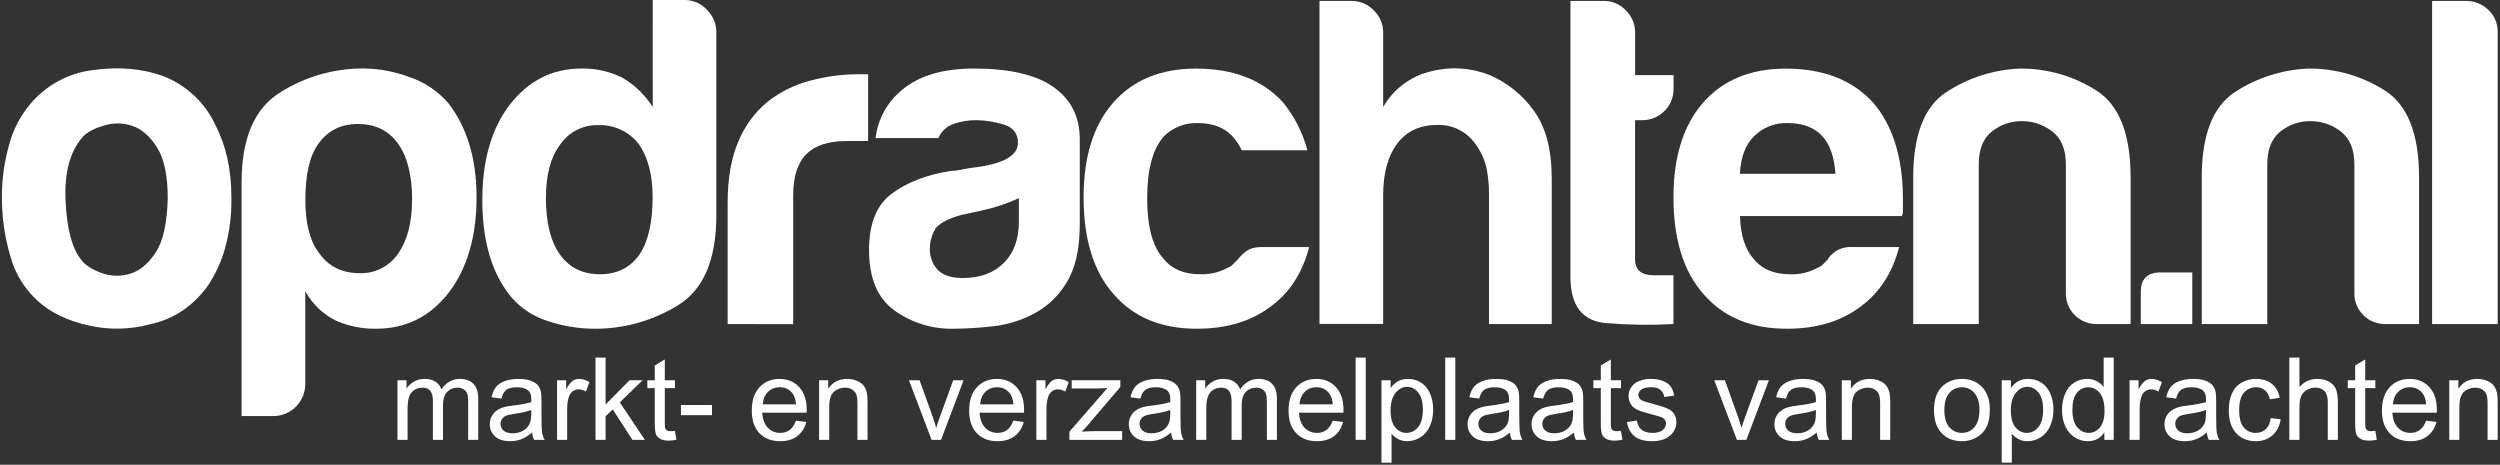
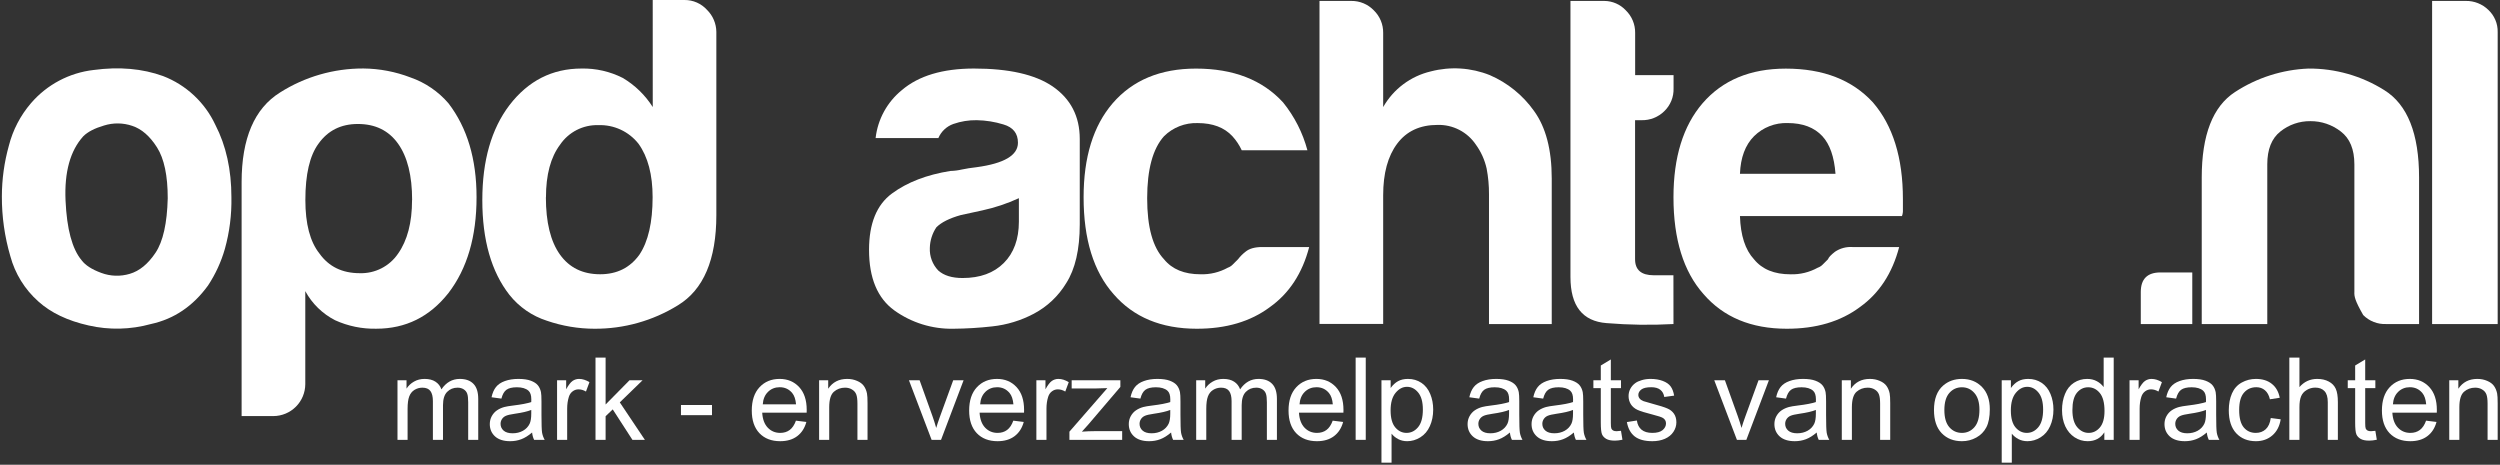
<svg xmlns="http://www.w3.org/2000/svg" width="936" height="174" viewBox="0 0 936 174" fill="none">
  <rect x="0" y="0" width="936" height="174" fill="#333333" stroke="none" />
  <g clip-path="url(#clip0)">
    <path d="M14.37 112.88C9.279 108.363 5.625 102.453 3.86 95.88C1.733 88.611 0.668 81.073 0.7 73.5C0.713 67.077 1.598 60.685 3.33 54.5C4.823 48.66 7.643 43.243 11.57 38.67C17.544 31.695 25.936 27.24 35.06 26.2C44.64 24.913 53.307 25.673 61.06 28.48C69.707 31.814 76.725 38.37 80.64 46.77C84.64 54.51 86.64 63.537 86.64 73.85C86.766 80.381 85.941 86.896 84.19 93.19C82.798 98.055 80.67 102.679 77.88 106.9C72.267 114.64 65.137 119.447 56.49 121.32C48.881 123.429 40.867 123.611 33.17 121.85C25.317 120.09 19.05 117.1 14.37 112.88ZM31.2 51C26.287 56.4 24.067 64.43 24.54 75.09C25.013 85.75 27.013 93.193 30.54 97.42C31.94 99.3 34.393 100.883 37.9 102.17C41.332 103.454 45.091 103.577 48.6 102.52C52.22 101.46 55.433 98.823 58.24 94.61C61.047 90.397 62.567 83.597 62.8 74.21C62.8 65.77 61.467 59.437 58.8 55.21C56.133 50.983 53.037 48.287 49.51 47.12C46.083 45.953 42.373 45.911 38.92 47C35.44 48.02 32.867 49.353 31.2 51Z" fill="white" />
    <path d="M114.3 143.83C114.287 146.99 113.028 150.017 110.796 152.255C108.564 154.492 105.54 155.759 102.38 155.78H90.46V68.22C90.46 51.813 95.25 40.62 104.83 34.64C114.16 28.721 124.991 25.598 136.04 25.64C142.08 25.694 148.062 26.832 153.7 29C159.204 30.913 164.103 34.249 167.9 38.67C174.92 47.81 178.427 59.533 178.42 73.84C178.42 88.613 174.913 100.57 167.9 109.71C160.887 118.617 151.887 123.07 140.9 123.07C135.584 123.185 130.31 122.102 125.47 119.9C120.731 117.479 116.836 113.679 114.3 109V143.83ZM154.3 74.9C154.3 65.76 152.547 58.727 149.04 53.8C145.533 48.873 140.507 46.413 133.96 46.42C127.653 46.42 122.747 48.88 119.24 53.8C115.96 58.26 114.323 65.293 114.33 74.9C114.33 83.82 116.083 90.487 119.59 94.9C123.09 99.82 128.117 102.28 134.67 102.28C137.48 102.37 140.266 101.75 142.773 100.477C145.279 99.205 147.424 97.321 149.01 95C152.517 90.04 154.27 83.34 154.27 74.9H154.3Z" fill="white" />
    <path d="M244.38 -6.75482e-06H256.3C257.881 -0.012 259.447 0.311 260.894 0.947C262.342 1.583 263.639 2.518 264.7 3.69C266.916 5.875 268.174 8.849 268.2 11.96V80.53C268.2 97.197 263.41 108.45 253.83 114.29C244.457 120.089 233.642 123.135 222.62 123.08C216.535 123.074 210.493 122.061 204.74 120.08C199.222 118.306 194.352 114.942 190.74 110.41C183.96 101.743 180.573 89.903 180.58 74.89C180.58 60.123 183.967 48.283 190.74 39.37C197.76 30.23 206.76 25.66 217.74 25.66C223.094 25.55 228.393 26.759 233.17 29.18C237.719 31.875 241.564 35.611 244.39 40.08L244.38 -6.75482e-06ZM204.38 73.85C204.38 83.23 206.133 90.38 209.64 95.3C213.147 100.22 218.167 102.68 224.7 102.68C231.013 102.68 235.923 100.22 239.43 95.3C242.697 90.38 244.333 83.23 244.34 73.85C244.34 65.41 242.587 58.743 239.08 53.85C237.297 51.577 235.001 49.757 232.38 48.541C229.759 47.324 226.888 46.745 224 46.85C221.194 46.767 218.413 47.394 215.913 48.672C213.413 49.95 211.276 51.837 209.7 54.16C206.173 58.853 204.41 65.417 204.41 73.85H204.38Z" fill="white" />
-     <path d="M272.43 121.32V76C272.43 66.853 273.763 59.187 276.43 53C278.817 47.158 282.622 42.003 287.5 38C292.125 34.389 297.436 31.756 303.11 30.26C309.105 28.615 315.294 27.787 321.51 27.8H325.02V52.8H316.95C310.17 52.8 305.147 54.44 301.88 57.72C298.613 61 296.977 66.157 296.97 73.19V121.37L272.43 121.32Z" fill="white" />
    <path d="M387.08 117.45C382.231 120.014 376.935 121.626 371.48 122.2C366.648 122.744 361.792 123.038 356.93 123.08C349.019 123.237 341.27 120.831 334.84 116.22C328.527 111.653 325.37 104.093 325.37 93.54C325.37 83.687 328.233 76.653 333.96 72.44C339.687 68.227 346.99 65.413 355.87 64C357.288 63.973 358.699 63.795 360.08 63.47C361.71 63.12 363.59 62.83 365.69 62.59C375.97 61.19 381.113 58.143 381.12 53.45C381.12 49.937 379.307 47.65 375.68 46.59C372.444 45.595 369.085 45.059 365.7 45C362.72 44.952 359.755 45.429 356.94 46.41C355.69 46.851 354.546 47.547 353.581 48.455C352.615 49.362 351.848 50.46 351.33 51.68H327.83C328.632 44.651 332.154 38.216 337.64 33.75C343.947 28.363 352.947 25.667 364.64 25.66C377.727 25.66 387.543 27.887 394.09 32.34C400.87 37.007 404.26 43.57 404.26 52.03V84.03C404.26 93.403 402.567 100.737 399.18 106.03C396.256 110.862 392.073 114.81 387.08 117.45V117.45ZM381.47 74.2C377.089 76.214 372.502 77.747 367.79 78.77L359.7 80.53C355.493 81.71 352.453 83.233 350.58 85.1C349.038 87.392 348.187 90.078 348.13 92.84C348.056 94.388 348.298 95.934 348.841 97.385C349.385 98.836 350.218 100.161 351.29 101.28C353.39 103.16 356.42 104.09 360.4 104.09C366.94 104.09 372.083 102.213 375.83 98.46C379.577 94.707 381.457 89.553 381.47 83V74.2Z" fill="white" />
    <path d="M472.63 92.49H490.16C487.593 102.33 482.683 109.83 475.43 114.99C468.19 120.39 459.077 123.087 448.09 123.08C434.757 123.08 424.353 118.747 416.88 110.08C409.427 101.633 405.7 89.557 405.7 73.85C405.7 58.85 409.323 47.127 416.57 38.68C424.05 30.013 434.45 25.68 447.77 25.68C461.77 25.68 472.64 29.9 480.38 38.34C484.645 43.61 487.753 49.719 489.5 56.27H464.91C464.021 54.344 462.841 52.566 461.41 51C458.37 47.72 454.037 46.08 448.41 46.08C446.085 45.998 443.769 46.393 441.602 47.239C439.435 48.085 437.464 49.365 435.81 51C431.61 55.667 429.507 63.403 429.5 74.21C429.493 85.017 431.597 92.637 435.81 97.07C438.85 100.823 443.41 102.697 449.49 102.69C453.053 102.798 456.58 101.945 459.7 100.22C460.415 99.968 461.059 99.55 461.58 99C462.17 98.42 462.81 97.77 463.51 97.07C464.32 96.012 465.265 95.064 466.32 94.25C467.72 93.07 469.823 92.483 472.63 92.49Z" fill="white" />
    <path d="M552.57 54.16C550.994 51.812 548.848 49.903 546.333 48.61C543.818 47.318 541.016 46.684 538.19 46.77C531.65 46.77 526.627 49.103 523.12 53.77C519.613 58.437 517.86 64.883 517.86 73.11V121.29H494.02V0.35H505.94C507.508 0.331 509.063 0.634 510.509 1.239C511.956 1.845 513.263 2.74 514.35 3.87C515.48 4.963 516.374 6.275 516.978 7.727C517.582 9.178 517.882 10.738 517.86 12.31V40.09C519.752 36.754 522.314 33.845 525.384 31.546C528.454 29.247 531.966 27.607 535.7 26.73C543.024 24.826 550.765 25.317 557.79 28.13C564.415 30.994 570.128 35.618 574.31 41.5C578.75 47.593 580.97 56.03 580.97 66.81V121.32H557.48V72.79C557.501 69.546 557.206 66.307 556.6 63.12C555.884 59.889 554.513 56.839 552.57 54.16V54.16Z" fill="white" />
    <path d="M626.55 121.32C618.195 121.78 609.819 121.663 601.48 120.97C592.48 120.27 587.98 114.527 587.98 103.74V0.35H600.6C602.119 0.351 603.622 0.664 605.015 1.27C606.408 1.875 607.663 2.76 608.7 3.87C609.827 4.965 610.718 6.278 611.32 7.729C611.922 9.18 612.221 10.739 612.2 12.31V28.13H626.58V33.06C626.636 34.662 626.352 36.257 625.747 37.741C625.142 39.225 624.23 40.564 623.07 41.67C621.954 42.757 620.633 43.611 619.184 44.182C617.735 44.754 616.187 45.032 614.63 45H612.17V97.06C612.17 101.06 614.503 103.06 619.17 103.06H626.53L626.55 121.32Z" fill="white" />
    <path d="M693.52 92.49H711.05C708.47 102.33 703.56 109.83 696.32 114.99C689.073 120.39 679.957 123.087 668.97 123.08C655.637 123.08 645.237 118.747 637.77 110.08C630.29 101.64 626.55 89.567 626.55 73.86C626.55 58.86 630.173 47.137 637.42 38.69C644.9 30.023 655.3 25.69 668.62 25.69C682.62 25.69 693.49 29.91 701.23 38.35C708.71 47.017 712.45 59.09 712.45 74.57V78.44C712.503 79.275 712.384 80.113 712.1 80.9H651.44C651.673 88.173 653.427 93.567 656.7 97.08C659.74 100.833 664.3 102.707 670.38 102.7C673.926 102.806 677.435 101.956 680.54 100.24C681.274 99.988 681.936 99.563 682.47 99L684.4 97.07C684.63 96.36 685.51 95.43 687.03 94.25C688.94 92.964 691.222 92.345 693.52 92.49ZM651.44 65.06H687.21C686.737 58.727 685.1 54.037 682.3 50.99C679.26 47.71 674.927 46.07 669.3 46.07C666.975 45.989 664.657 46.385 662.49 47.233C660.324 48.08 658.353 49.362 656.7 51C653.433 54.287 651.68 58.973 651.44 65.06Z" fill="white" />
-     <path d="M797.7 121.32H785.38C783.789 121.39 782.201 121.127 780.718 120.548C779.234 119.969 777.888 119.086 776.766 117.956C775.644 116.826 774.77 115.475 774.201 113.987C773.631 112.5 773.379 110.91 773.46 109.32V61.54C773.46 55.913 771.763 51.81 768.37 49.23C765.117 46.695 761.104 45.332 756.98 45.36C752.905 45.314 748.94 46.681 745.76 49.23C742.48 51.81 740.843 55.913 740.85 61.54V121.32H716.31V66.46C716.31 50.52 720.457 39.853 728.75 34.46C736.964 29.096 746.478 26.059 756.28 25.67C766.331 25.6 776.192 28.407 784.7 33.76C793.367 39.153 797.7 50.053 797.7 66.46V121.32Z" fill="white" />
    <path d="M808.87 102H820.79V121.34H801.51V109.34C801.51 104.447 803.963 102 808.87 102Z" fill="white" />
-     <path d="M905.7 121.32H893.4C891.809 121.39 890.221 121.127 888.738 120.548C887.254 119.969 885.908 119.086 884.786 117.956C883.664 116.826 882.79 115.475 882.221 113.987C881.651 112.5 881.399 110.91 881.48 109.32V61.54C881.48 55.913 879.787 51.81 876.4 49.23C873.143 46.695 869.127 45.332 865 45.36C860.925 45.314 856.96 46.681 853.78 49.23C850.507 51.81 848.87 55.913 848.87 61.54V121.32H824.33V66.46C824.33 50.52 828.48 39.853 836.78 34.46C844.99 29.096 854.501 26.059 864.3 25.67C874.344 25.604 884.198 28.411 892.7 33.76C901.367 39.153 905.7 50.053 905.7 66.46V121.32Z" fill="white" />
+     <path d="M905.7 121.32H893.4C891.809 121.39 890.221 121.127 888.738 120.548C887.254 119.969 885.908 119.086 884.786 117.956C881.651 112.5 881.399 110.91 881.48 109.32V61.54C881.48 55.913 879.787 51.81 876.4 49.23C873.143 46.695 869.127 45.332 865 45.36C860.925 45.314 856.96 46.681 853.78 49.23C850.507 51.81 848.87 55.913 848.87 61.54V121.32H824.33V66.46C824.33 50.52 828.48 39.853 836.78 34.46C844.99 29.096 854.501 26.059 864.3 25.67C874.344 25.604 884.198 28.411 892.7 33.76C901.367 39.153 905.7 50.053 905.7 66.46V121.32Z" fill="white" />
    <path d="M910.58 0.35H923.2C924.754 0.325 926.298 0.607 927.743 1.18C929.188 1.753 930.506 2.606 931.62 3.69C932.759 4.748 933.661 6.036 934.266 7.469C934.871 8.901 935.166 10.445 935.13 12V121.32H910.58V0.35Z" fill="white" />
    <path d="M148.82 164.68V142.369H152.202V145.499C152.903 144.407 153.834 143.532 154.997 142.873C156.159 142.201 157.483 141.865 158.967 141.865C160.62 141.865 161.971 142.208 163.022 142.894C164.086 143.581 164.835 144.54 165.269 145.773C167.034 143.168 169.331 141.865 172.16 141.865C174.373 141.865 176.075 142.481 177.265 143.714C178.456 144.932 179.051 146.816 179.051 149.365V164.68H175.29V150.625C175.29 149.113 175.164 148.027 174.912 147.369C174.674 146.697 174.233 146.158 173.589 145.751C172.944 145.345 172.188 145.142 171.32 145.142C169.751 145.142 168.449 145.667 167.412 146.718C166.376 147.754 165.858 149.421 165.858 151.718V164.68H162.076V150.184C162.076 148.504 161.768 147.243 161.152 146.403C160.536 145.562 159.527 145.142 158.127 145.142C157.062 145.142 156.075 145.422 155.165 145.983C154.268 146.543 153.617 147.362 153.211 148.441C152.805 149.519 152.602 151.074 152.602 153.104V164.68H148.82Z" fill="white" />
    <path d="M199.218 161.928C197.818 163.118 196.466 163.958 195.164 164.449C193.875 164.939 192.489 165.184 191.004 165.184C188.553 165.184 186.67 164.589 185.353 163.398C184.037 162.194 183.378 160.66 183.378 158.797C183.378 157.705 183.624 156.711 184.114 155.814C184.618 154.904 185.269 154.176 186.067 153.63C186.88 153.083 187.79 152.67 188.798 152.39C189.541 152.194 190.661 152.005 192.16 151.823C195.213 151.459 197.461 151.025 198.903 150.52C198.917 150.002 198.924 149.673 198.924 149.533C198.924 147.992 198.567 146.907 197.853 146.277C196.887 145.422 195.451 144.995 193.546 144.995C191.768 144.995 190.451 145.31 189.597 145.941C188.756 146.557 188.133 147.656 187.727 149.239L184.03 148.735C184.366 147.152 184.919 145.878 185.689 144.911C186.46 143.931 187.573 143.182 189.03 142.663C190.486 142.131 192.174 141.865 194.093 141.865C195.997 141.865 197.545 142.089 198.735 142.537C199.926 142.985 200.801 143.553 201.361 144.239C201.922 144.911 202.314 145.766 202.538 146.802C202.664 147.446 202.727 148.609 202.727 150.289V155.331C202.727 158.847 202.804 161.073 202.958 162.012C203.126 162.936 203.448 163.825 203.924 164.68H199.975C199.583 163.895 199.331 162.978 199.218 161.928ZM198.903 153.482C197.531 154.043 195.472 154.519 192.727 154.911C191.172 155.135 190.073 155.387 189.429 155.667C188.784 155.947 188.287 156.361 187.937 156.907C187.587 157.439 187.412 158.034 187.412 158.692C187.412 159.701 187.79 160.541 188.546 161.213C189.317 161.886 190.437 162.222 191.908 162.222C193.364 162.222 194.66 161.907 195.794 161.276C196.929 160.632 197.762 159.757 198.294 158.65C198.7 157.796 198.903 156.536 198.903 154.869V153.482Z" fill="white" />
    <path d="M208.567 164.68V142.369H211.97V145.751C212.839 144.169 213.637 143.125 214.365 142.621C215.108 142.117 215.92 141.865 216.802 141.865C218.077 141.865 219.372 142.271 220.689 143.083L219.386 146.592C218.462 146.046 217.537 145.773 216.613 145.773C215.787 145.773 215.045 146.025 214.386 146.529C213.728 147.019 213.259 147.705 212.979 148.588C212.559 149.932 212.348 151.403 212.348 152.999V164.68H208.567Z" fill="white" />
    <path d="M222.958 164.68V133.882H226.739V151.445L235.688 142.369H240.583L232.054 150.646L241.445 164.68H236.781L229.407 153.272L226.739 155.835V164.68H222.958Z" fill="white" />
-     <path d="M252.705 161.297L253.251 164.638C252.187 164.862 251.234 164.974 250.394 164.974C249.022 164.974 247.957 164.757 247.201 164.323C246.445 163.888 245.912 163.321 245.604 162.621C245.296 161.907 245.142 160.415 245.142 158.146V145.31H242.369V142.369H245.142V136.844L248.902 134.575V142.369H252.705V145.31H248.902V158.356C248.902 159.435 248.966 160.128 249.092 160.436C249.232 160.744 249.449 160.989 249.743 161.171C250.051 161.353 250.485 161.445 251.045 161.445C251.465 161.445 252.019 161.395 252.705 161.297Z" fill="white" />
    <path d="M254.953 155.436V151.634H266.57V155.436H254.953Z" fill="white" />
    <path d="M297.998 157.495L301.906 157.978C301.29 160.261 300.148 162.033 298.481 163.293C296.815 164.554 294.686 165.184 292.095 165.184C288.832 165.184 286.241 164.183 284.322 162.18C282.417 160.163 281.465 157.341 281.465 153.714C281.465 149.96 282.431 147.047 284.364 144.974C286.297 142.901 288.804 141.865 291.885 141.865C294.868 141.865 297.305 142.88 299.196 144.911C301.086 146.942 302.032 149.799 302.032 153.482C302.032 153.707 302.025 154.043 302.011 154.491H285.372C285.512 156.942 286.206 158.818 287.452 160.121C288.699 161.423 290.253 162.075 292.116 162.075C293.503 162.075 294.686 161.711 295.666 160.982C296.647 160.254 297.424 159.092 297.998 157.495ZM285.583 151.382H298.04C297.872 149.505 297.396 148.097 296.612 147.159C295.407 145.702 293.846 144.974 291.927 144.974C290.19 144.974 288.727 145.555 287.536 146.718C286.36 147.88 285.709 149.435 285.583 151.382Z" fill="white" />
    <path d="M306.675 164.68V142.369H310.078V145.541C311.717 143.09 314.083 141.865 317.179 141.865C318.523 141.865 319.756 142.11 320.876 142.6C322.01 143.076 322.858 143.707 323.418 144.491C323.978 145.275 324.37 146.207 324.594 147.285C324.734 147.985 324.805 149.211 324.805 150.961V164.68H321.023V151.109C321.023 149.568 320.876 148.42 320.582 147.663C320.288 146.893 319.763 146.284 319.006 145.836C318.264 145.373 317.389 145.142 316.38 145.142C314.77 145.142 313.376 145.653 312.2 146.676C311.037 147.698 310.456 149.638 310.456 152.495V164.68H306.675Z" fill="white" />
    <path d="M348.796 164.68L340.308 142.369H344.3L349.09 155.73C349.608 157.173 350.084 158.671 350.518 160.226C350.854 159.05 351.324 157.635 351.926 155.982L356.884 142.369H360.77L352.325 164.68H348.796Z" fill="white" />
    <path d="M379.383 157.495L383.291 157.978C382.675 160.261 381.533 162.033 379.867 163.293C378.2 164.554 376.071 165.184 373.48 165.184C370.217 165.184 367.626 164.183 365.707 162.18C363.802 160.163 362.85 157.341 362.85 153.714C362.85 149.96 363.816 147.047 365.749 144.974C367.682 142.901 370.189 141.865 373.27 141.865C376.253 141.865 378.69 142.88 380.581 144.911C382.472 146.942 383.417 149.799 383.417 153.482C383.417 153.707 383.41 154.043 383.396 154.491H366.758C366.898 156.942 367.591 158.818 368.837 160.121C370.084 161.423 371.638 162.075 373.501 162.075C374.888 162.075 376.071 161.711 377.052 160.982C378.032 160.254 378.809 159.092 379.383 157.495ZM366.968 151.382H379.425C379.257 149.505 378.781 148.097 377.997 147.159C376.792 145.702 375.231 144.974 373.312 144.974C371.575 144.974 370.112 145.555 368.921 146.718C367.745 147.88 367.094 149.435 366.968 151.382Z" fill="white" />
    <path d="M388.018 164.68V142.369H391.421V145.751C392.289 144.169 393.088 143.125 393.816 142.621C394.558 142.117 395.371 141.865 396.253 141.865C397.527 141.865 398.823 142.271 400.139 143.083L398.837 146.592C397.912 146.046 396.988 145.773 396.064 145.773C395.237 145.773 394.495 146.025 393.837 146.529C393.179 147.019 392.709 147.705 392.429 148.588C392.009 149.932 391.799 151.403 391.799 152.999V164.68H388.018Z" fill="white" />
    <path d="M400.391 164.68V161.613L414.593 145.31C412.982 145.394 411.561 145.436 410.328 145.436H401.232V142.369H419.467V144.869L407.387 159.029L405.055 161.613C406.75 161.487 408.339 161.423 409.824 161.423H420.139V164.68H400.391Z" fill="white" />
    <path d="M438.458 161.928C437.057 163.118 435.706 163.958 434.403 164.449C433.115 164.939 431.728 165.184 430.244 165.184C427.793 165.184 425.909 164.589 424.593 163.398C423.276 162.194 422.618 160.66 422.618 158.797C422.618 157.705 422.863 156.711 423.353 155.814C423.857 154.904 424.509 154.176 425.307 153.63C426.119 153.083 427.03 152.67 428.038 152.39C428.78 152.194 429.901 152.005 431.399 151.823C434.452 151.459 436.7 151.025 438.143 150.52C438.157 150.002 438.164 149.673 438.164 149.533C438.164 147.992 437.807 146.907 437.092 146.277C436.126 145.422 434.691 144.995 432.786 144.995C431.007 144.995 429.691 145.31 428.836 145.941C427.996 146.557 427.373 147.656 426.967 149.239L423.269 148.735C423.605 147.152 424.159 145.878 424.929 144.911C425.699 143.931 426.813 143.182 428.269 142.663C429.726 142.131 431.413 141.865 433.332 141.865C435.237 141.865 436.784 142.089 437.975 142.537C439.165 142.985 440.041 143.553 440.601 144.239C441.161 144.911 441.553 145.766 441.777 146.802C441.903 147.446 441.966 148.609 441.966 150.289V155.331C441.966 158.847 442.043 161.073 442.197 162.012C442.365 162.936 442.688 163.825 443.164 164.68H439.214C438.822 163.895 438.57 162.978 438.458 161.928ZM438.143 153.482C436.77 154.043 434.712 154.519 431.967 154.911C430.412 155.135 429.312 155.387 428.668 155.667C428.024 155.947 427.527 156.361 427.177 156.907C426.827 157.439 426.651 158.034 426.651 158.692C426.651 159.701 427.03 160.541 427.786 161.213C428.556 161.886 429.677 162.222 431.147 162.222C432.604 162.222 433.899 161.907 435.034 161.276C436.168 160.632 437.001 159.757 437.534 158.65C437.94 157.796 438.143 156.536 438.143 154.869V153.482Z" fill="white" />
    <path d="M447.849 164.68V142.369H451.231V145.499C451.931 144.407 452.863 143.532 454.025 142.873C455.187 142.201 456.511 141.865 457.995 141.865C459.648 141.865 461 142.208 462.05 142.894C463.114 143.581 463.864 144.54 464.298 145.773C466.063 143.168 468.359 141.865 471.189 141.865C473.401 141.865 475.103 142.481 476.293 143.714C477.484 144.932 478.079 146.816 478.079 149.365V164.68H474.319V150.625C474.319 149.113 474.193 148.027 473.941 147.369C473.702 146.697 473.261 146.158 472.617 145.751C471.973 145.345 471.217 145.142 470.348 145.142C468.78 145.142 467.477 145.667 466.441 146.718C465.404 147.754 464.886 149.421 464.886 151.718V164.68H461.105V150.184C461.105 148.504 460.797 147.243 460.18 146.403C459.564 145.562 458.556 145.142 457.155 145.142C456.091 145.142 455.103 145.422 454.193 145.983C453.297 146.543 452.645 147.362 452.239 148.441C451.833 149.519 451.63 151.074 451.63 153.104V164.68H447.849Z" fill="white" />
    <path d="M498.961 157.495L502.869 157.978C502.252 160.261 501.111 162.033 499.444 163.293C497.778 164.554 495.649 165.184 493.058 165.184C489.795 165.184 487.204 164.183 485.285 162.18C483.38 160.163 482.428 157.341 482.428 153.714C482.428 149.96 483.394 147.047 485.327 144.974C487.26 142.901 489.767 141.865 492.848 141.865C495.831 141.865 498.268 142.88 500.159 144.911C502.049 146.942 502.995 149.799 502.995 153.482C502.995 153.707 502.988 154.043 502.974 154.491H486.335C486.475 156.942 487.169 158.818 488.415 160.121C489.662 161.423 491.216 162.075 493.079 162.075C494.465 162.075 495.649 161.711 496.629 160.982C497.61 160.254 498.387 159.092 498.961 157.495ZM486.545 151.382H499.003C498.835 149.505 498.359 148.097 497.575 147.159C496.37 145.702 494.809 144.974 492.89 144.974C491.153 144.974 489.69 145.555 488.499 146.718C487.323 147.88 486.671 149.435 486.545 151.382Z" fill="white" />
    <path d="M507.553 164.68V133.882H511.335V164.68H507.553Z" fill="white" />
    <path d="M517.217 173.23V142.369H520.662V145.268C521.475 144.134 522.392 143.287 523.414 142.726C524.437 142.152 525.676 141.865 527.133 141.865C529.038 141.865 530.718 142.355 532.175 143.336C533.631 144.316 534.731 145.702 535.473 147.495C536.215 149.274 536.587 151.228 536.587 153.356C536.587 155.639 536.173 157.698 535.347 159.533C534.535 161.353 533.344 162.754 531.776 163.734C530.221 164.701 528.582 165.184 526.86 165.184C525.599 165.184 524.465 164.918 523.457 164.386C522.462 163.853 521.643 163.181 520.999 162.369V173.23H517.217ZM520.641 153.651C520.641 156.522 521.223 158.643 522.385 160.016C523.548 161.388 524.955 162.075 526.608 162.075C528.288 162.075 529.724 161.367 530.914 159.953C532.119 158.524 532.721 156.319 532.721 153.335C532.721 150.492 532.133 148.363 530.956 146.949C529.794 145.534 528.4 144.827 526.776 144.827C525.165 144.827 523.737 145.583 522.49 147.096C521.258 148.595 520.641 150.779 520.641 153.651Z" fill="white" />
-     <path d="M541.082 164.68V133.882H544.864V164.68H541.082Z" fill="white" />
    <path d="M565.305 161.928C563.904 163.118 562.552 163.958 561.25 164.449C559.961 164.939 558.575 165.184 557.09 165.184C554.639 165.184 552.756 164.589 551.439 163.398C550.123 162.194 549.464 160.66 549.464 158.797C549.464 157.705 549.71 156.711 550.2 155.814C550.704 154.904 551.355 154.176 552.153 153.63C552.966 153.083 553.876 152.67 554.885 152.39C555.627 152.194 556.747 152.005 558.246 151.823C561.299 151.459 563.547 151.025 564.989 150.52C565.003 150.002 565.01 149.673 565.01 149.533C565.01 147.992 564.653 146.907 563.939 146.277C562.973 145.422 561.537 144.995 559.632 144.995C557.854 144.995 556.537 145.31 555.683 145.941C554.843 146.557 554.219 147.656 553.813 149.239L550.116 148.735C550.452 147.152 551.005 145.878 551.775 144.911C552.546 143.931 553.659 143.182 555.116 142.663C556.572 142.131 558.26 141.865 560.179 141.865C562.083 141.865 563.631 142.089 564.821 142.537C566.012 142.985 566.887 143.553 567.447 144.239C568.008 144.911 568.4 145.766 568.624 146.802C568.75 147.446 568.813 148.609 568.813 150.289V155.331C568.813 158.847 568.89 161.073 569.044 162.012C569.212 162.936 569.534 163.825 570.01 164.68H566.061C565.669 163.895 565.417 162.978 565.305 161.928ZM564.989 153.482C563.617 154.043 561.558 154.519 558.813 154.911C557.258 155.135 556.159 155.387 555.515 155.667C554.871 155.947 554.373 156.361 554.023 156.907C553.673 157.439 553.498 158.034 553.498 158.692C553.498 159.701 553.876 160.541 554.632 161.213C555.403 161.886 556.523 162.222 557.994 162.222C559.45 162.222 560.746 161.907 561.88 161.276C563.015 160.632 563.848 159.757 564.38 158.65C564.786 157.796 564.989 156.536 564.989 154.869V153.482Z" fill="white" />
    <path d="M589.254 161.928C587.853 163.118 586.502 163.958 585.199 164.449C583.911 164.939 582.524 165.184 581.04 165.184C578.589 165.184 576.705 164.589 575.388 163.398C574.072 162.194 573.414 160.66 573.414 158.797C573.414 157.705 573.659 156.711 574.149 155.814C574.653 154.904 575.304 154.176 576.103 153.63C576.915 153.083 577.825 152.67 578.834 152.39C579.576 152.194 580.696 152.005 582.195 151.823C585.248 151.459 587.496 151.025 588.939 150.52C588.953 150.002 588.96 149.673 588.96 149.533C588.96 147.992 588.602 146.907 587.888 146.277C586.922 145.422 585.486 144.995 583.582 144.995C581.803 144.995 580.486 145.31 579.632 145.941C578.792 146.557 578.168 147.656 577.762 149.239L574.065 148.735C574.401 147.152 574.954 145.878 575.725 144.911C576.495 143.931 577.608 143.182 579.065 142.663C580.521 142.131 582.209 141.865 584.128 141.865C586.032 141.865 587.58 142.089 588.77 142.537C589.961 142.985 590.836 143.553 591.396 144.239C591.957 144.911 592.349 145.766 592.573 146.802C592.699 147.446 592.762 148.609 592.762 150.289V155.331C592.762 158.847 592.839 161.073 592.993 162.012C593.161 162.936 593.483 163.825 593.959 164.68H590.01C589.618 163.895 589.366 162.978 589.254 161.928ZM588.939 153.482C587.566 154.043 585.507 154.519 582.762 154.911C581.208 155.135 580.108 155.387 579.464 155.667C578.82 155.947 578.322 156.361 577.972 156.907C577.622 157.439 577.447 158.034 577.447 158.692C577.447 159.701 577.825 160.541 578.582 161.213C579.352 161.886 580.472 162.222 581.943 162.222C583.399 162.222 584.695 161.907 585.829 161.276C586.964 160.632 587.797 159.757 588.329 158.65C588.735 157.796 588.939 156.536 588.939 154.869V153.482Z" fill="white" />
    <path d="M606.9 161.297L607.447 164.638C606.382 164.862 605.43 164.974 604.59 164.974C603.217 164.974 602.153 164.757 601.396 164.323C600.64 163.888 600.108 163.321 599.8 162.621C599.492 161.907 599.338 160.415 599.338 158.146V145.31H596.564V142.369H599.338V136.844L603.098 134.575V142.369H606.9V145.31H603.098V158.356C603.098 159.435 603.161 160.128 603.287 160.436C603.427 160.744 603.644 160.989 603.938 161.171C604.246 161.353 604.681 161.445 605.241 161.445C605.661 161.445 606.214 161.395 606.9 161.297Z" fill="white" />
    <path d="M609.106 158.02L612.846 157.432C613.056 158.931 613.637 160.079 614.589 160.877C615.556 161.676 616.9 162.075 618.623 162.075C620.36 162.075 621.648 161.725 622.488 161.024C623.329 160.31 623.749 159.477 623.749 158.524C623.749 157.67 623.378 156.998 622.635 156.508C622.117 156.171 620.829 155.744 618.77 155.226C615.997 154.526 614.071 153.924 612.993 153.419C611.928 152.901 611.116 152.194 610.556 151.298C610.01 150.387 609.737 149.386 609.737 148.293C609.737 147.299 609.961 146.382 610.409 145.541C610.871 144.687 611.494 143.98 612.278 143.42C612.867 142.985 613.665 142.621 614.673 142.327C615.696 142.019 616.788 141.865 617.951 141.865C619.701 141.865 621.235 142.117 622.551 142.621C623.882 143.125 624.862 143.812 625.493 144.68C626.123 145.534 626.557 146.683 626.795 148.125L623.098 148.63C622.93 147.481 622.439 146.585 621.627 145.941C620.829 145.296 619.694 144.974 618.224 144.974C616.487 144.974 615.248 145.261 614.505 145.836C613.763 146.41 613.392 147.082 613.392 147.852C613.392 148.342 613.546 148.784 613.854 149.176C614.162 149.582 614.645 149.918 615.304 150.184C615.682 150.324 616.795 150.646 618.644 151.151C621.319 151.865 623.182 152.453 624.232 152.915C625.296 153.363 626.13 154.022 626.732 154.89C627.334 155.758 627.635 156.837 627.635 158.125C627.635 159.386 627.264 160.576 626.522 161.697C625.794 162.803 624.736 163.664 623.35 164.281C621.963 164.883 620.395 165.184 618.644 165.184C615.745 165.184 613.532 164.582 612.005 163.377C610.493 162.173 609.526 160.387 609.106 158.02Z" fill="white" />
    <path d="M650.303 164.68L641.816 142.369H645.807L650.597 155.73C651.115 157.173 651.592 158.671 652.026 160.226C652.362 159.05 652.831 157.635 653.433 155.982L658.391 142.369H662.278L653.832 164.68H650.303Z" fill="white" />
    <path d="M680.176 161.928C678.776 163.118 677.424 163.958 676.122 164.449C674.833 164.939 673.447 165.184 671.962 165.184C669.511 165.184 667.628 164.589 666.311 163.398C664.995 162.194 664.336 160.66 664.336 158.797C664.336 157.705 664.581 156.711 665.072 155.814C665.576 154.904 666.227 154.176 667.025 153.63C667.838 153.083 668.748 152.67 669.756 152.39C670.499 152.194 671.619 152.005 673.118 151.823C676.171 151.459 678.419 151.025 679.861 150.52C679.875 150.002 679.882 149.673 679.882 149.533C679.882 147.992 679.525 146.907 678.811 146.277C677.845 145.422 676.409 144.995 674.504 144.995C672.726 144.995 671.409 145.31 670.555 145.941C669.714 146.557 669.091 147.656 668.685 149.239L664.988 148.735C665.324 147.152 665.877 145.878 666.647 144.911C667.418 143.931 668.531 143.182 669.988 142.663C671.444 142.131 673.132 141.865 675.051 141.865C676.955 141.865 678.503 142.089 679.693 142.537C680.884 142.985 681.759 143.553 682.319 144.239C682.879 144.911 683.272 145.766 683.496 146.802C683.622 147.446 683.685 148.609 683.685 150.289V155.331C683.685 158.847 683.762 161.073 683.916 162.012C684.084 162.936 684.406 163.825 684.882 164.68H680.933C680.541 163.895 680.289 162.978 680.176 161.928ZM679.861 153.482C678.489 154.043 676.43 154.519 673.685 154.911C672.13 155.135 671.031 155.387 670.387 155.667C669.742 155.947 669.245 156.361 668.895 156.907C668.545 157.439 668.37 158.034 668.37 158.692C668.37 159.701 668.748 160.541 669.504 161.213C670.275 161.886 671.395 162.222 672.866 162.222C674.322 162.222 675.618 161.907 676.752 161.276C677.887 160.632 678.72 159.757 679.252 158.65C679.658 157.796 679.861 156.536 679.861 154.869V153.482Z" fill="white" />
    <path d="M689.567 164.68V142.369H692.97V145.541C694.609 143.09 696.976 141.865 700.071 141.865C701.416 141.865 702.648 142.11 703.768 142.6C704.903 143.076 705.75 143.707 706.31 144.491C706.871 145.275 707.263 146.207 707.487 147.285C707.627 147.985 707.697 149.211 707.697 150.961V164.68H703.916V151.109C703.916 149.568 703.768 148.42 703.474 147.663C703.18 146.893 702.655 146.284 701.899 145.836C701.156 145.373 700.281 145.142 699.273 145.142C697.662 145.142 696.269 145.653 695.092 146.676C693.93 147.698 693.349 149.638 693.349 152.495V164.68H689.567Z" fill="white" />
    <path d="M724.083 153.524C724.083 149.393 725.232 146.333 727.529 144.344C729.447 142.691 731.786 141.865 734.545 141.865C737.612 141.865 740.119 142.873 742.066 144.89C744.013 146.893 744.986 149.666 744.986 153.209C744.986 156.08 744.552 158.342 743.684 159.995C742.829 161.634 741.576 162.908 739.923 163.818C738.285 164.729 736.492 165.184 734.545 165.184C731.422 165.184 728.894 164.183 726.961 162.18C725.043 160.177 724.083 157.292 724.083 153.524ZM727.97 153.524C727.97 156.382 728.593 158.524 729.839 159.953C731.086 161.367 732.655 162.075 734.545 162.075C736.422 162.075 737.984 161.36 739.23 159.932C740.477 158.503 741.1 156.326 741.1 153.398C741.1 150.639 740.47 148.553 739.209 147.138C737.963 145.709 736.408 144.995 734.545 144.995C732.655 144.995 731.086 145.702 729.839 147.117C728.593 148.532 727.97 150.667 727.97 153.524Z" fill="white" />
    <path d="M749.44 173.23V142.369H752.885V145.268C753.698 144.134 754.615 143.287 755.637 142.726C756.66 142.152 757.899 141.865 759.356 141.865C761.26 141.865 762.941 142.355 764.398 143.336C765.854 144.316 766.954 145.702 767.696 147.495C768.438 149.274 768.809 151.228 768.809 153.356C768.809 155.639 768.396 157.698 767.57 159.533C766.758 161.353 765.567 162.754 763.999 163.734C762.444 164.701 760.805 165.184 759.083 165.184C757.822 165.184 756.688 164.918 755.679 164.386C754.685 163.853 753.866 163.181 753.221 162.369V173.23H749.44ZM752.864 153.651C752.864 156.522 753.445 158.643 754.608 160.016C755.77 161.388 757.178 162.075 758.831 162.075C760.511 162.075 761.947 161.367 763.137 159.953C764.342 158.524 764.944 156.319 764.944 153.335C764.944 150.492 764.356 148.363 763.179 146.949C762.017 145.534 760.623 144.827 758.999 144.827C757.388 144.827 755.959 145.583 754.713 147.096C753.481 148.595 752.864 150.779 752.864 153.651Z" fill="white" />
    <path d="M787.864 164.68V161.865C786.449 164.078 784.369 165.184 781.624 165.184C779.846 165.184 778.207 164.694 776.708 163.713C775.224 162.733 774.068 161.367 773.242 159.617C772.43 157.852 772.024 155.828 772.024 153.545C772.024 151.319 772.395 149.302 773.137 147.495C773.879 145.674 774.993 144.281 776.477 143.315C777.962 142.348 779.622 141.865 781.456 141.865C782.801 141.865 783.998 142.152 785.049 142.726C786.099 143.287 786.953 144.022 787.612 144.932V133.882H791.372V164.68H787.864ZM775.91 153.545C775.91 156.403 776.512 158.538 777.717 159.953C778.921 161.367 780.343 162.075 781.981 162.075C783.634 162.075 785.035 161.402 786.183 160.058C787.345 158.699 787.927 156.634 787.927 153.861C787.927 150.807 787.338 148.567 786.162 147.138C784.986 145.709 783.536 144.995 781.813 144.995C780.133 144.995 778.725 145.681 777.591 147.054C776.47 148.427 775.91 150.59 775.91 153.545Z" fill="white" />
    <path d="M797.296 164.68V142.369H800.7V145.751C801.568 144.169 802.366 143.125 803.094 142.621C803.837 142.117 804.649 141.865 805.531 141.865C806.806 141.865 808.101 142.271 809.418 143.083L808.115 146.592C807.191 146.046 806.267 145.773 805.342 145.773C804.516 145.773 803.774 146.025 803.115 146.529C802.457 147.019 801.988 147.705 801.708 148.588C801.288 149.932 801.078 151.403 801.078 152.999V164.68H797.296Z" fill="white" />
    <path d="M826.224 161.928C824.824 163.118 823.472 163.958 822.17 164.449C820.881 164.939 819.495 165.184 818.01 165.184C815.559 165.184 813.676 164.589 812.359 163.398C811.043 162.194 810.384 160.66 810.384 158.797C810.384 157.705 810.629 156.711 811.12 155.814C811.624 154.904 812.275 154.176 813.073 153.63C813.886 153.083 814.796 152.67 815.804 152.39C816.547 152.194 817.667 152.005 819.166 151.823C822.219 151.459 824.467 151.025 825.909 150.52C825.923 150.002 825.93 149.673 825.93 149.533C825.93 147.992 825.573 146.907 824.859 146.277C823.892 145.422 822.457 144.995 820.552 144.995C818.773 144.995 817.457 145.31 816.603 145.941C815.762 146.557 815.139 147.656 814.733 149.239L811.036 148.735C811.372 147.152 811.925 145.878 812.695 144.911C813.465 143.931 814.579 143.182 816.035 142.663C817.492 142.131 819.18 141.865 821.098 141.865C823.003 141.865 824.551 142.089 825.741 142.537C826.932 142.985 827.807 143.553 828.367 144.239C828.927 144.911 829.32 145.766 829.544 146.802C829.67 147.446 829.733 148.609 829.733 150.289V155.331C829.733 158.847 829.81 161.073 829.964 162.012C830.132 162.936 830.454 163.825 830.93 164.68H826.981C826.588 163.895 826.336 162.978 826.224 161.928ZM825.909 153.482C824.537 154.043 822.478 154.519 819.733 154.911C818.178 155.135 817.079 155.387 816.435 155.667C815.79 155.947 815.293 156.361 814.943 156.907C814.593 157.439 814.418 158.034 814.418 158.692C814.418 159.701 814.796 160.541 815.552 161.213C816.323 161.886 817.443 162.222 818.914 162.222C820.37 162.222 821.666 161.907 822.8 161.276C823.934 160.632 824.768 159.757 825.3 158.65C825.706 157.796 825.909 156.536 825.909 154.869V153.482Z" fill="white" />
    <path d="M850.173 156.508L853.892 156.991C853.486 159.554 852.442 161.564 850.762 163.02C849.095 164.463 847.043 165.184 844.606 165.184C841.553 165.184 839.095 164.19 837.233 162.201C835.384 160.198 834.459 157.334 834.459 153.609C834.459 151.2 834.859 149.092 835.657 147.285C836.455 145.478 837.667 144.127 839.291 143.231C840.93 142.32 842.709 141.865 844.627 141.865C847.05 141.865 849.032 142.481 850.573 143.714C852.113 144.932 853.101 146.669 853.535 148.924L849.858 149.491C849.508 147.992 848.885 146.865 847.989 146.109C847.106 145.352 846.035 144.974 844.774 144.974C842.87 144.974 841.322 145.66 840.132 147.033C838.941 148.392 838.346 150.548 838.346 153.503C838.346 156.501 838.92 158.678 840.069 160.037C841.217 161.395 842.716 162.075 844.564 162.075C846.049 162.075 847.288 161.62 848.283 160.709C849.277 159.799 849.907 158.398 850.173 156.508Z" fill="white" />
    <path d="M857.127 164.68V133.882H860.909V144.932C862.673 142.887 864.9 141.865 867.589 141.865C869.242 141.865 870.677 142.194 871.896 142.852C873.114 143.497 873.983 144.393 874.501 145.541C875.033 146.69 875.299 148.356 875.299 150.541V164.68H871.518V150.541C871.518 148.651 871.105 147.278 870.278 146.424C869.466 145.555 868.31 145.121 866.812 145.121C865.691 145.121 864.634 145.415 863.64 146.004C862.659 146.578 861.959 147.362 861.539 148.356C861.119 149.351 860.909 150.723 860.909 152.474V164.68H857.127Z" fill="white" />
    <path d="M889.332 161.297L889.879 164.638C888.814 164.862 887.862 164.974 887.022 164.974C885.649 164.974 884.585 164.757 883.828 164.323C883.072 163.888 882.54 163.321 882.232 162.621C881.924 161.907 881.77 160.415 881.77 158.146V145.31H878.997V142.369H881.77V136.844L885.53 134.575V142.369H889.332V145.31H885.53V158.356C885.53 159.435 885.593 160.128 885.719 160.436C885.859 160.744 886.076 160.989 886.37 161.171C886.678 161.353 887.113 161.445 887.673 161.445C888.093 161.445 888.646 161.395 889.332 161.297Z" fill="white" />
    <path d="M908.324 157.495L912.231 157.978C911.615 160.261 910.474 162.033 908.807 163.293C907.14 164.554 905.011 165.184 902.42 165.184C899.157 165.184 896.566 164.183 894.648 162.18C892.743 160.163 891.79 157.341 891.79 153.714C891.79 149.96 892.757 147.047 894.69 144.974C896.622 142.901 899.129 141.865 902.21 141.865C905.194 141.865 907.63 142.88 909.521 144.911C911.412 146.942 912.357 149.799 912.357 153.482C912.357 153.707 912.35 154.043 912.336 154.491H895.698C895.838 156.942 896.531 158.818 897.778 160.121C899.024 161.423 900.579 162.075 902.441 162.075C903.828 162.075 905.011 161.711 905.992 160.982C906.972 160.254 907.75 159.092 908.324 157.495ZM895.908 151.382H908.366C908.198 149.505 907.722 148.097 906.937 147.159C905.733 145.702 904.171 144.974 902.252 144.974C900.516 144.974 899.052 145.555 897.862 146.718C896.685 147.88 896.034 149.435 895.908 151.382Z" fill="white" />
    <path d="M917 164.68V142.369H920.403V145.541C922.042 143.09 924.409 141.865 927.504 141.865C928.849 141.865 930.081 142.11 931.201 142.6C932.336 143.076 933.183 143.707 933.743 144.491C934.304 145.275 934.696 146.207 934.92 147.285C935.06 147.985 935.13 149.211 935.13 150.961V164.68H931.349V151.109C931.349 149.568 931.201 148.42 930.907 147.663C930.613 146.893 930.088 146.284 929.332 145.836C928.589 145.373 927.714 145.142 926.706 145.142C925.095 145.142 923.702 145.653 922.525 146.676C921.363 147.698 920.782 149.638 920.782 152.495V164.68H917Z" fill="white" />
  </g>
  <defs>
    <clipPath id="clip0">
      <rect width="934.43" height="173.23" fill="white" transform="translate(0.7)" />
    </clipPath>
  </defs>
</svg>